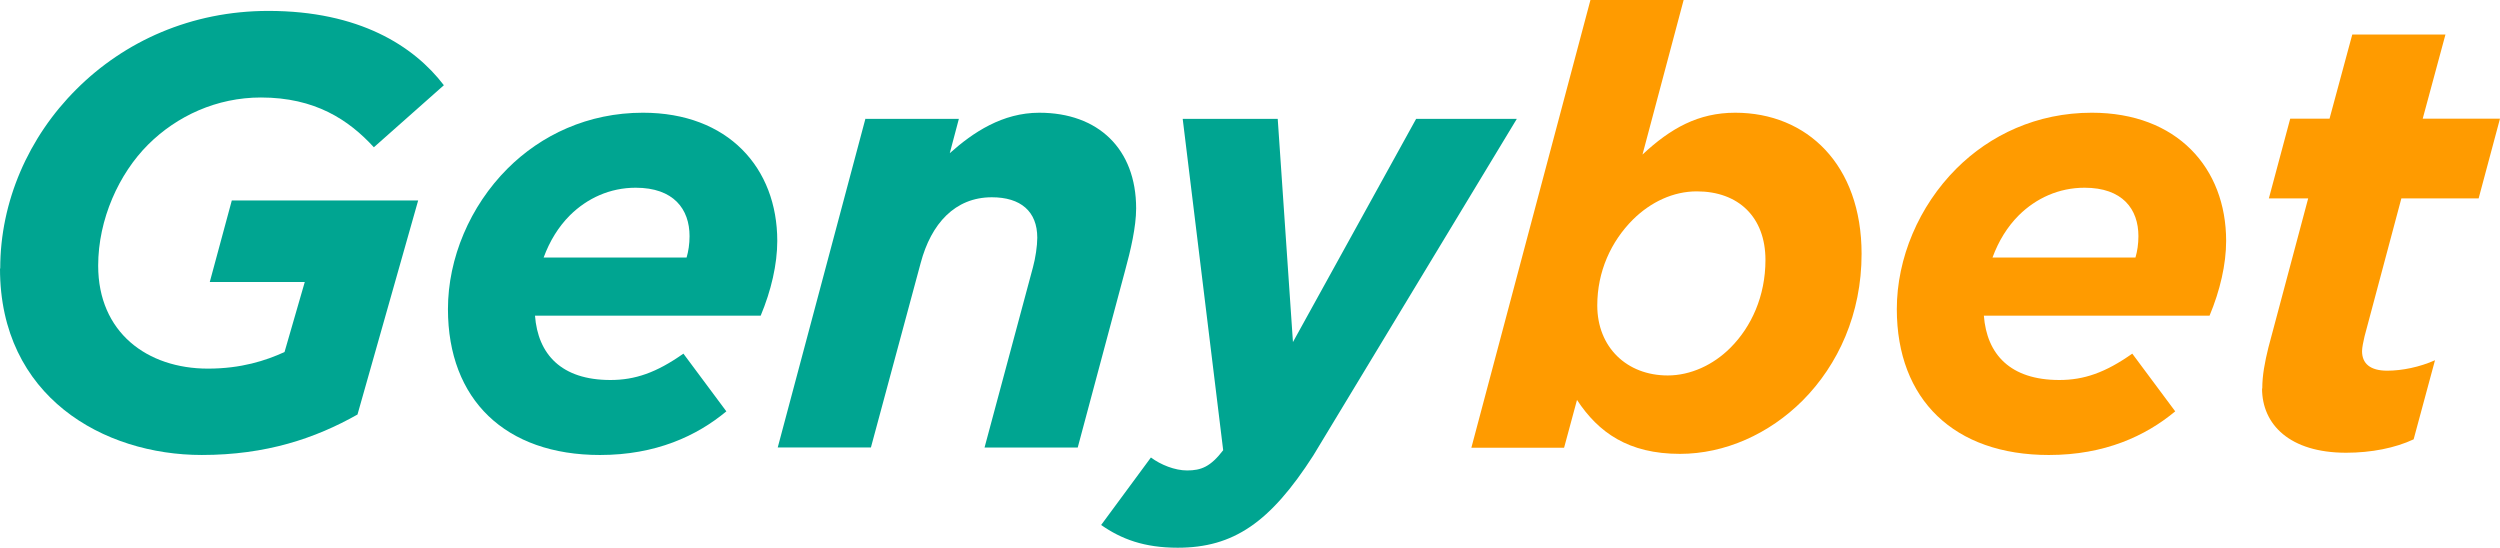
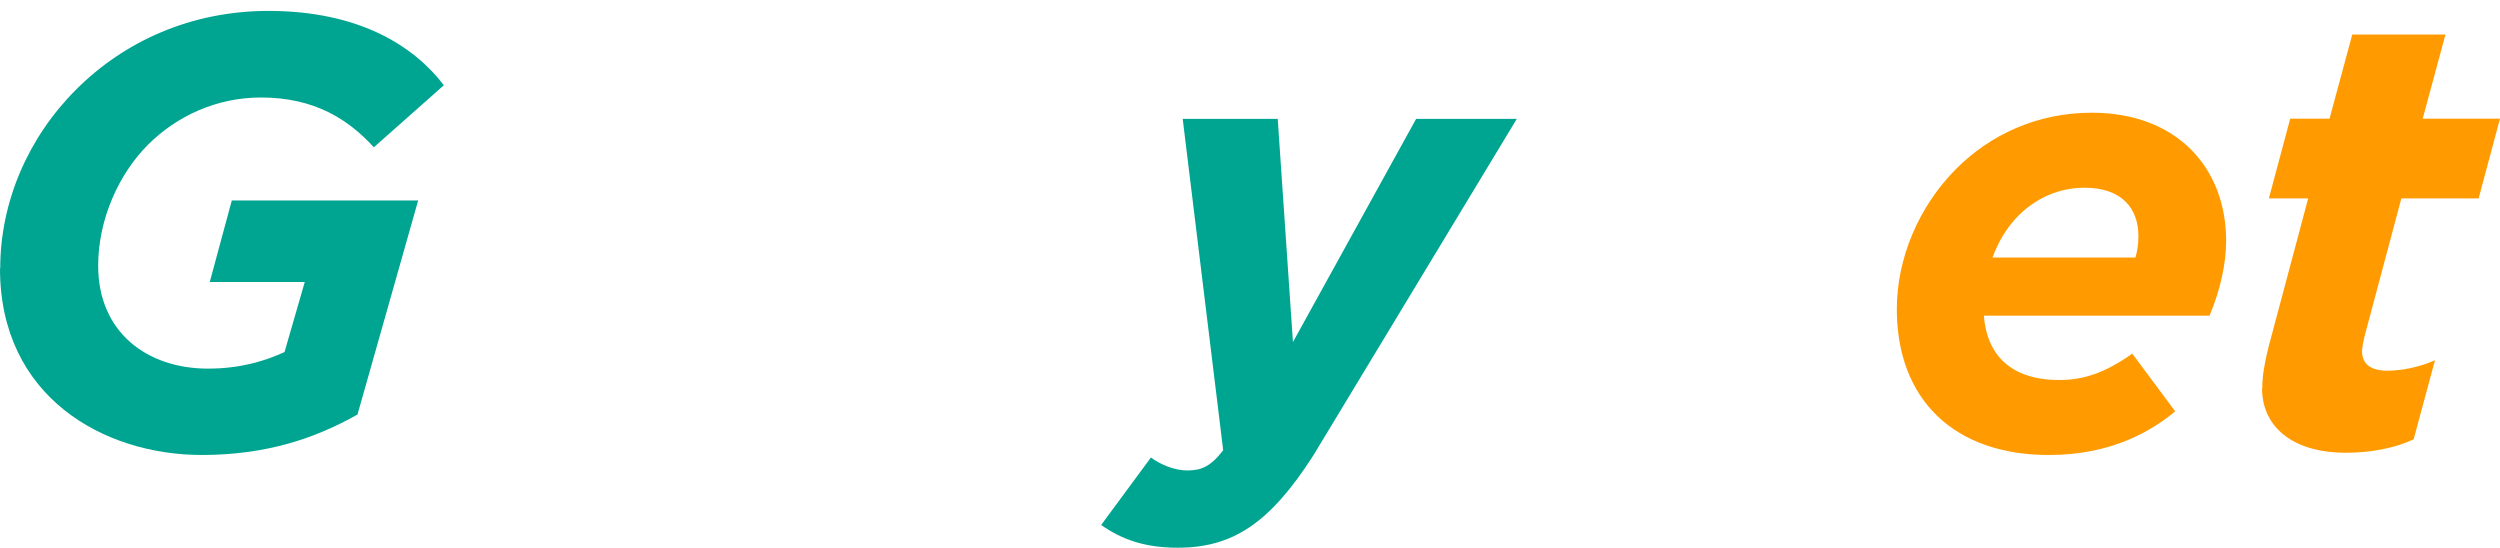
<svg xmlns="http://www.w3.org/2000/svg" viewBox="0 0 2853.28 625.13">
  <g id="Calque_1-2" data-name="Calque 1-2">
    <g>
      <path fill="#00a591" d="M.26,306.34C.26,230.08,32.42,156.41,87.15,101.94,141.89,47.21,218.15,12.45,306.34,12.45c103.5,0,166.01,39.95,200.25,84.82l-79.89,70.81c-28.79-31.39-67.18-56.81-128.92-56.81-50.32,0-95.97,21.01-128.92,53.95-32.94,32.94-56.81,84.82-56.81,137.99,0,76.26,56.03,117.5,125.28,117.5,37.87,0,65.88-9.08,87.41-18.94l23.09-79.89h-108.42l25.16-93.12h212.7l-69.26,244.34c-48.25,27.24-104.27,46.17-177.68,46.17C118.28,519.3,0,452.89,0,306.6l.26-.26Z" />
-       <path fill="#00a591" d="M610.6,360.29c3.37,44.1,30.09,73.41,86.12,73.41,28.01,0,52.4-8.3,83.26-30.09l49.02,65.88c-33.72,28.01-80.41,49.8-144.22,49.8-107.91,0-173.53-63.03-173.53-166.53,0-58.1,25.16-117.5,67.96-160.3,38.39-38.39,91.82-63.81,154.6-63.81,97.27,0,153.3,63.03,153.3,146.3,0,26.72-7,56.81-18.94,85.34,0,0-257.57,0-257.57,0Zm9.86-66.4h163.16c2.08-7,3.37-15.3,3.37-24.38,0-30.87-18.16-55.25-61.48-55.25-29.31,0-55.25,11.93-74.96,31.39-13.23,13.23-23.09,29.31-30.09,48.25Z" />
-       <path fill="#00a591" d="M988.01,135.66h106.35l-10.38,39.17c26.72-23.86,60.18-46.17,102.2-46.17,67.18,0,110.5,41.24,110.5,109.2,0,21.01-6.23,47.73-12.71,71.33l-53.95,201.55h-106.35l55.25-205.7c2.85-10.38,4.93-24.38,4.93-33.72,0-30.09-18.94-46.17-51.88-46.17-42.02,0-69.26,30.09-81.19,74.96l-56.81,210.62h-106.35l100.12-375.34,.26,.26Z" />
      <path fill="#00a591" d="M1349.86,135.66h108.42l17.38,254.72,140.59-254.72h114.91l-232.41,384.41c-49.02,76.26-91.05,105.05-154.6,105.05-38.39,0-64.33-9.86-87.41-25.94l56.81-77.04c11.15,8.3,27.24,14.79,41.24,14.79,16.08,0,26.72-4.15,41.24-23.09l-46.17-377.93v-.26Z" />
-       <path fill="#ff9b00" d="M1799.9,456.27l-14.79,54.73h-105.83L1815.2,0h106.35l-46.95,176.38c32.16-30.09,63.81-47.73,105.83-47.73,81.97,0,144.22,59.4,144.22,161.08,0,68.48-26.72,126.58-67.18,167.31-38.39,38.39-88.97,60.96-140.07,60.96-58.88,0-93.12-24.38-117.5-61.48v-.26Zm175.09-59.4c23.86-23.86,39.95-58.88,39.95-100.12,0-49.02-30.87-78.34-78.34-78.34-26.72,0-52.4,11.93-72.89,32.16-25.16,25.16-40.72,59.4-40.72,98.05,0,47.73,33.72,79.89,80.41,79.89,25.94,0,51.88-11.93,71.33-31.39l.26-.26Z" />
-       <path fill="#ff9b00" d="M2264.21,360.29c3.37,44.1,30.09,73.41,86.12,73.41,28.01,0,52.4-8.3,83.26-30.09l49.02,65.88c-33.72,28.01-80.41,49.8-144.22,49.8-107.91,0-173.53-63.03-173.53-166.53,0-58.1,25.16-117.5,67.96-160.3,38.39-38.39,91.82-63.81,154.6-63.81,97.27,0,153.3,63.03,153.3,146.3,0,26.72-7,56.81-18.94,85.34,0,0-257.57,0-257.57,0Zm9.86-66.4h163.16c2.08-7,3.37-15.3,3.37-24.38,0-30.87-18.16-55.25-61.48-55.25-29.31,0-55.25,11.93-74.96,31.39-13.23,13.23-23.09,29.31-30.09,48.25Z" />
+       <path fill="#ff9b00" d="M2264.21,360.29c3.37,44.1,30.09,73.41,86.12,73.41,28.01,0,52.4-8.3,83.26-30.09l49.02,65.88c-33.72,28.01-80.41,49.8-144.22,49.8-107.91,0-173.53-63.03-173.53-166.53,0-58.1,25.16-117.5,67.96-160.3,38.39-38.39,91.82-63.81,154.6-63.81,97.27,0,153.3,63.03,153.3,146.3,0,26.72-7,56.81-18.94,85.34,0,0-257.57,0-257.57,0Zm9.86-66.4h163.16c2.08-7,3.37-15.3,3.37-24.38,0-30.87-18.16-55.25-61.48-55.25-29.31,0-55.25,11.93-74.96,31.39-13.23,13.23-23.09,29.31-30.09,48.25" />
      <path fill="#ff9b00" d="M2581.96,443.56c0-15.3,2.85-30.09,7-46.95l45.39-170.16h-44.87l24.38-91.05h44.87l25.94-95.97h106.35l-25.94,95.97h88.19l-24.38,91.05h-88.19l-42.02,157.45c-1.3,5.71-2.85,12.71-2.85,16.86,0,14.01,9.08,22.31,28.79,22.31,16.86,0,37.09-4.15,54.47-11.93l-24.38,90.27c-21.01,9.86-48.25,15.3-77.04,15.3-64.33,0-95.97-32.16-95.97-73.41l.26,.26Z" />
    </g>
  </g>
</svg>